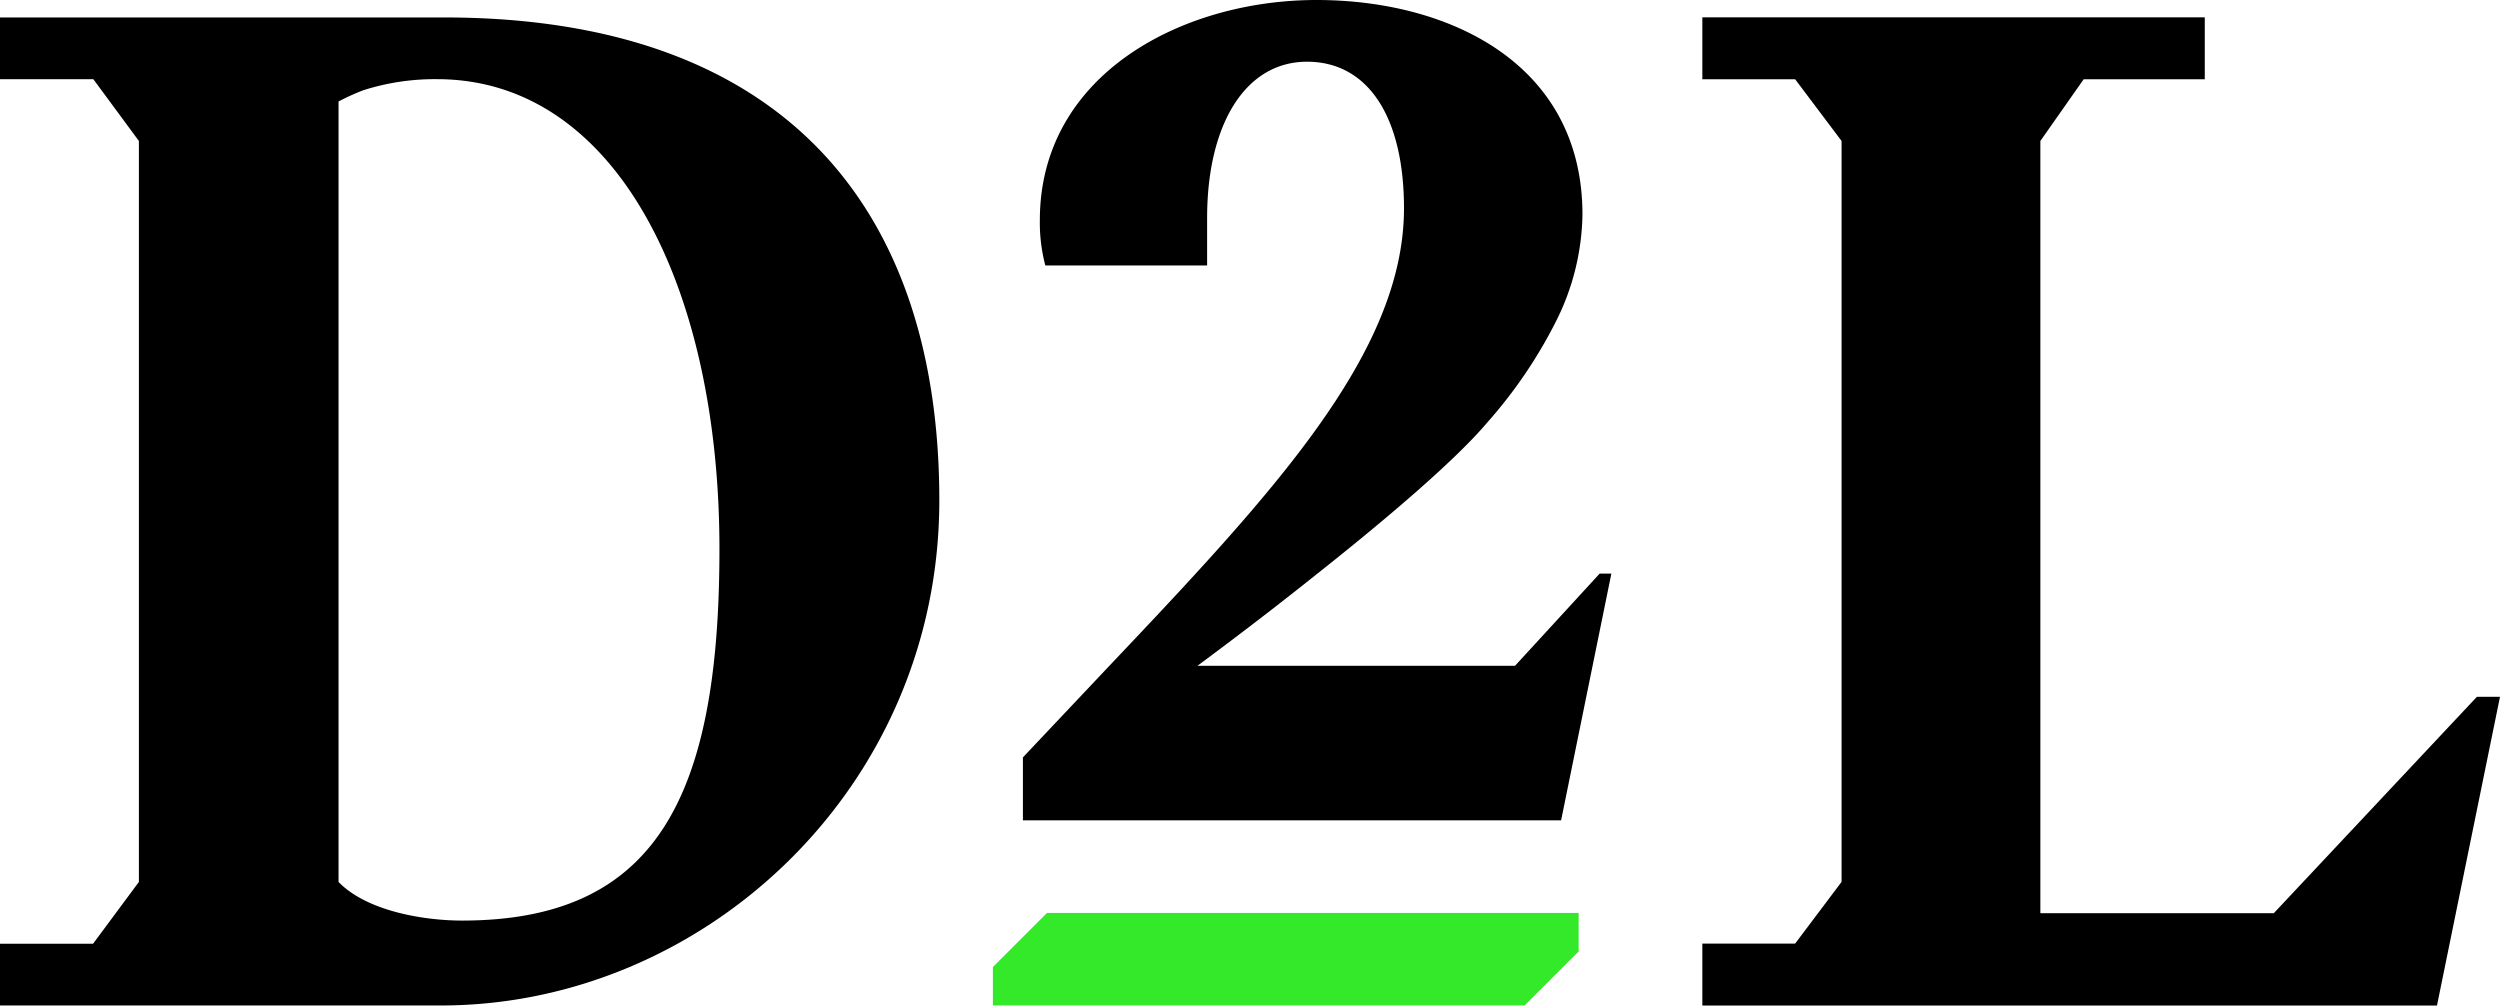
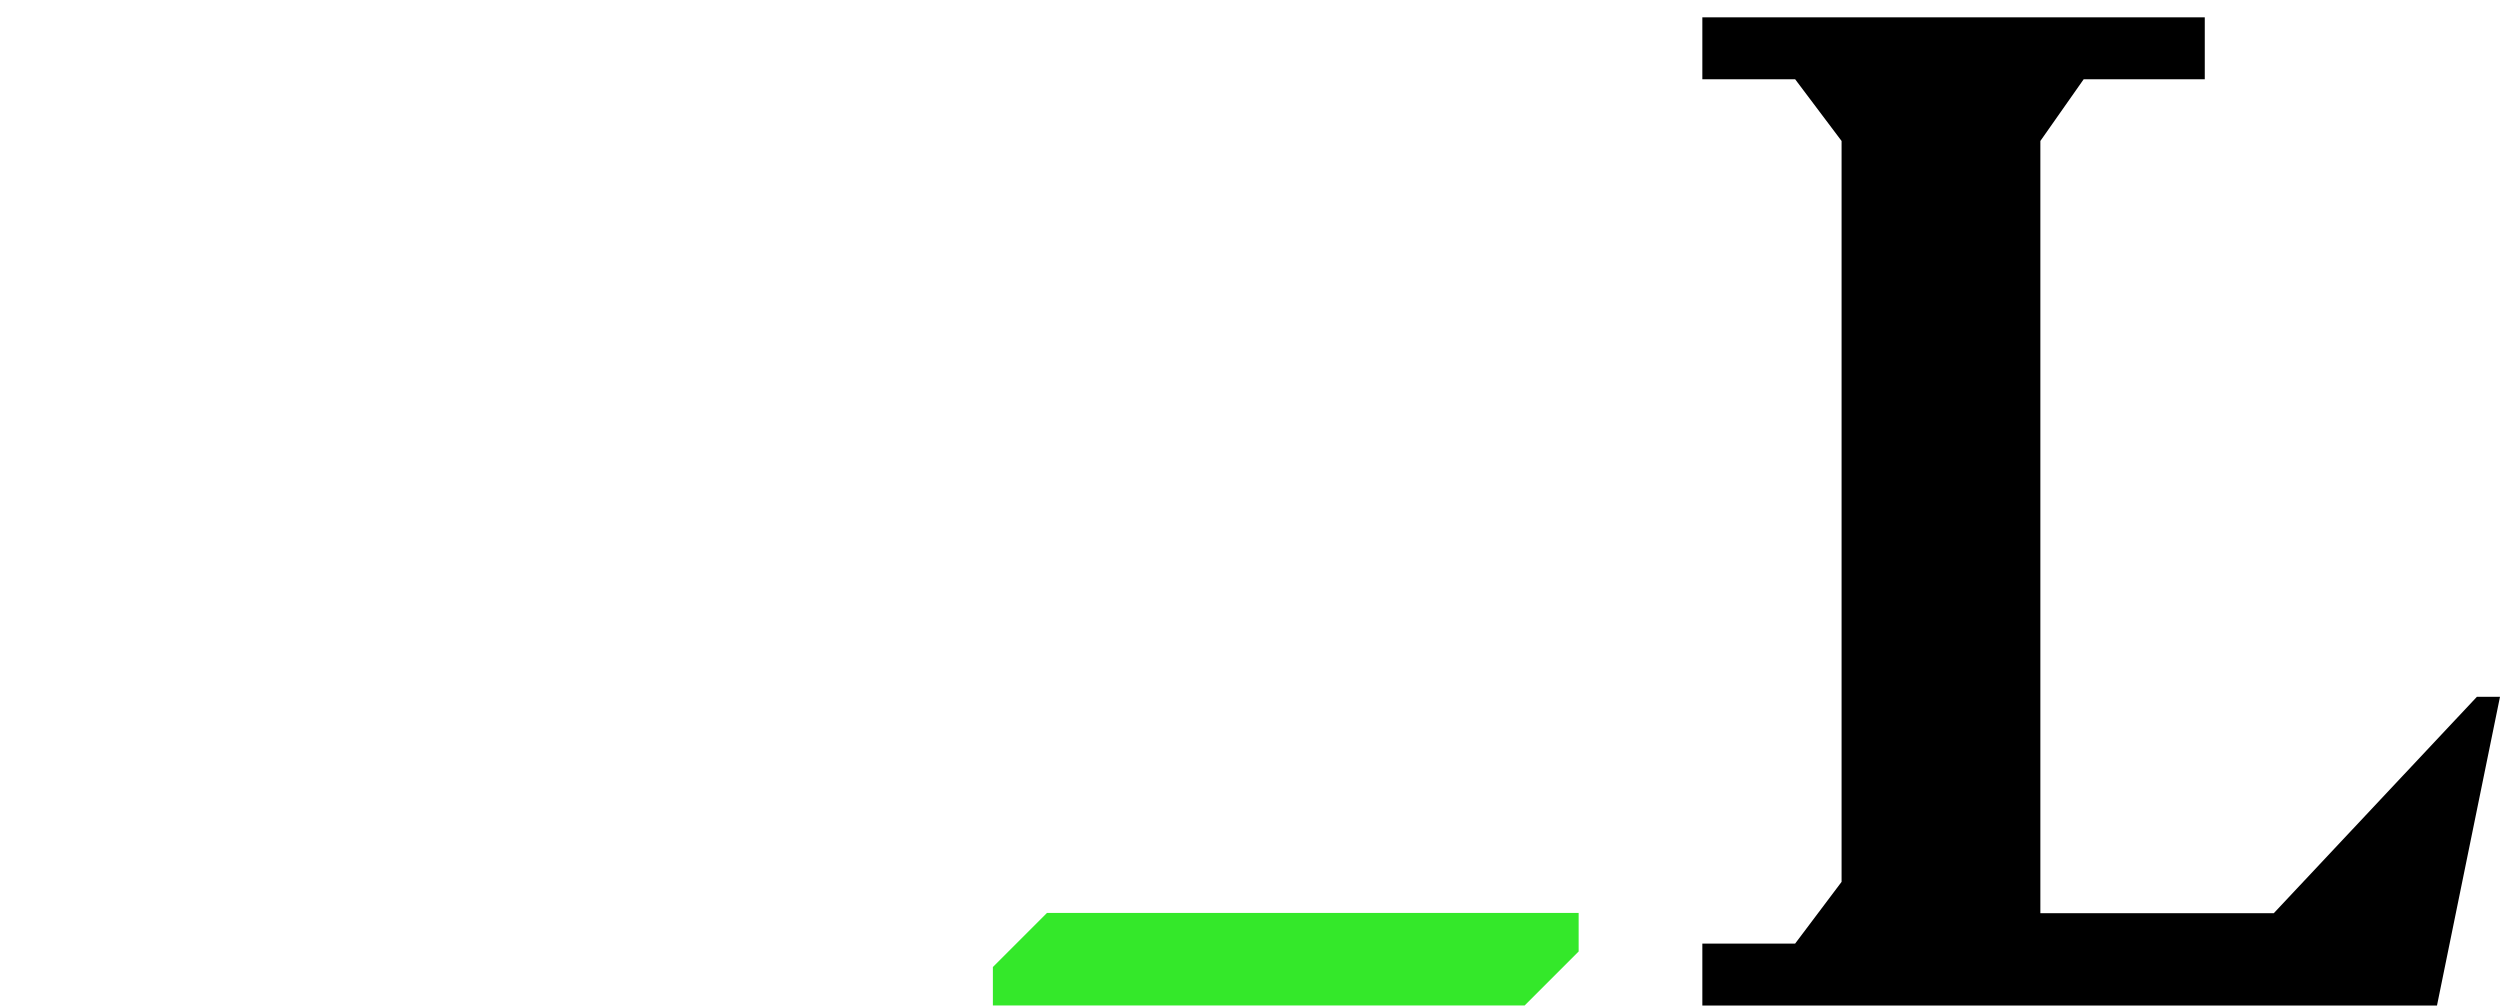
<svg xmlns="http://www.w3.org/2000/svg" viewBox="0 0 288 115.84">
  <defs>
    <style>.a{fill:#34e82a;}</style>
  </defs>
-   <path d="M36,158.8H46.72L52,151.68l0-85.36L46.75,59.2H36V52.09H87.14c39.6,0,57.07,22.44,57.07,55.63S117,165.91,86.82,165.91H36Zm53.22-2.67c22.29,0,29.66-14.1,29.66-42.8,0-30.14-11.86-54.13-32.54-54.13a27.13,27.13,0,0,0-8.5,1.28A27.17,27.17,0,0,0,75,61.77l0,89.91C78.28,155.07,84.9,156.13,89.22,156.13Z" transform="translate(-36 -50.08)" />
-   <path d="M221.63,116.16l-5.79,28.42h-62l0-7.25,9.44-10c19.3-20.36,34.46-36.5,34.46-53.27,0-10.4-4.07-16.87-11.17-16.87s-11.51,7.2-11.51,18l0,5.47H156.42a19.36,19.36,0,0,1-.63-5.21c0-16.82,16.43-25.37,31.88-25.37,15.24,0,30.63,7.3,30.63,24.73a28.27,28.27,0,0,1-3.12,12.43,54.53,54.53,0,0,1-7.88,11.55c-3.92,4.63-12.45,11.77-20,17.74-6,4.79-11.43,8.82-13.35,10.25h36.58l9.75-10.62Z" transform="translate(-36 -50.08)" />
  <polygon points="288 80.27 280.74 115.84 196.11 115.84 196.11 108.7 206.8 108.7 212.15 101.59 212.15 16.24 206.8 9.13 196.11 9.13 196.11 2 253.99 2 253.99 9.13 240.04 9.13 235.05 16.24 235.05 105.2 261.94 105.2 285.34 80.27 288 80.27" />
  <path class="a" d="M217.86,155.25v4.44l-6.22,6.22H150.38v-4.43l6.23-6.23Z" transform="translate(-36 -50.08)" />
</svg>